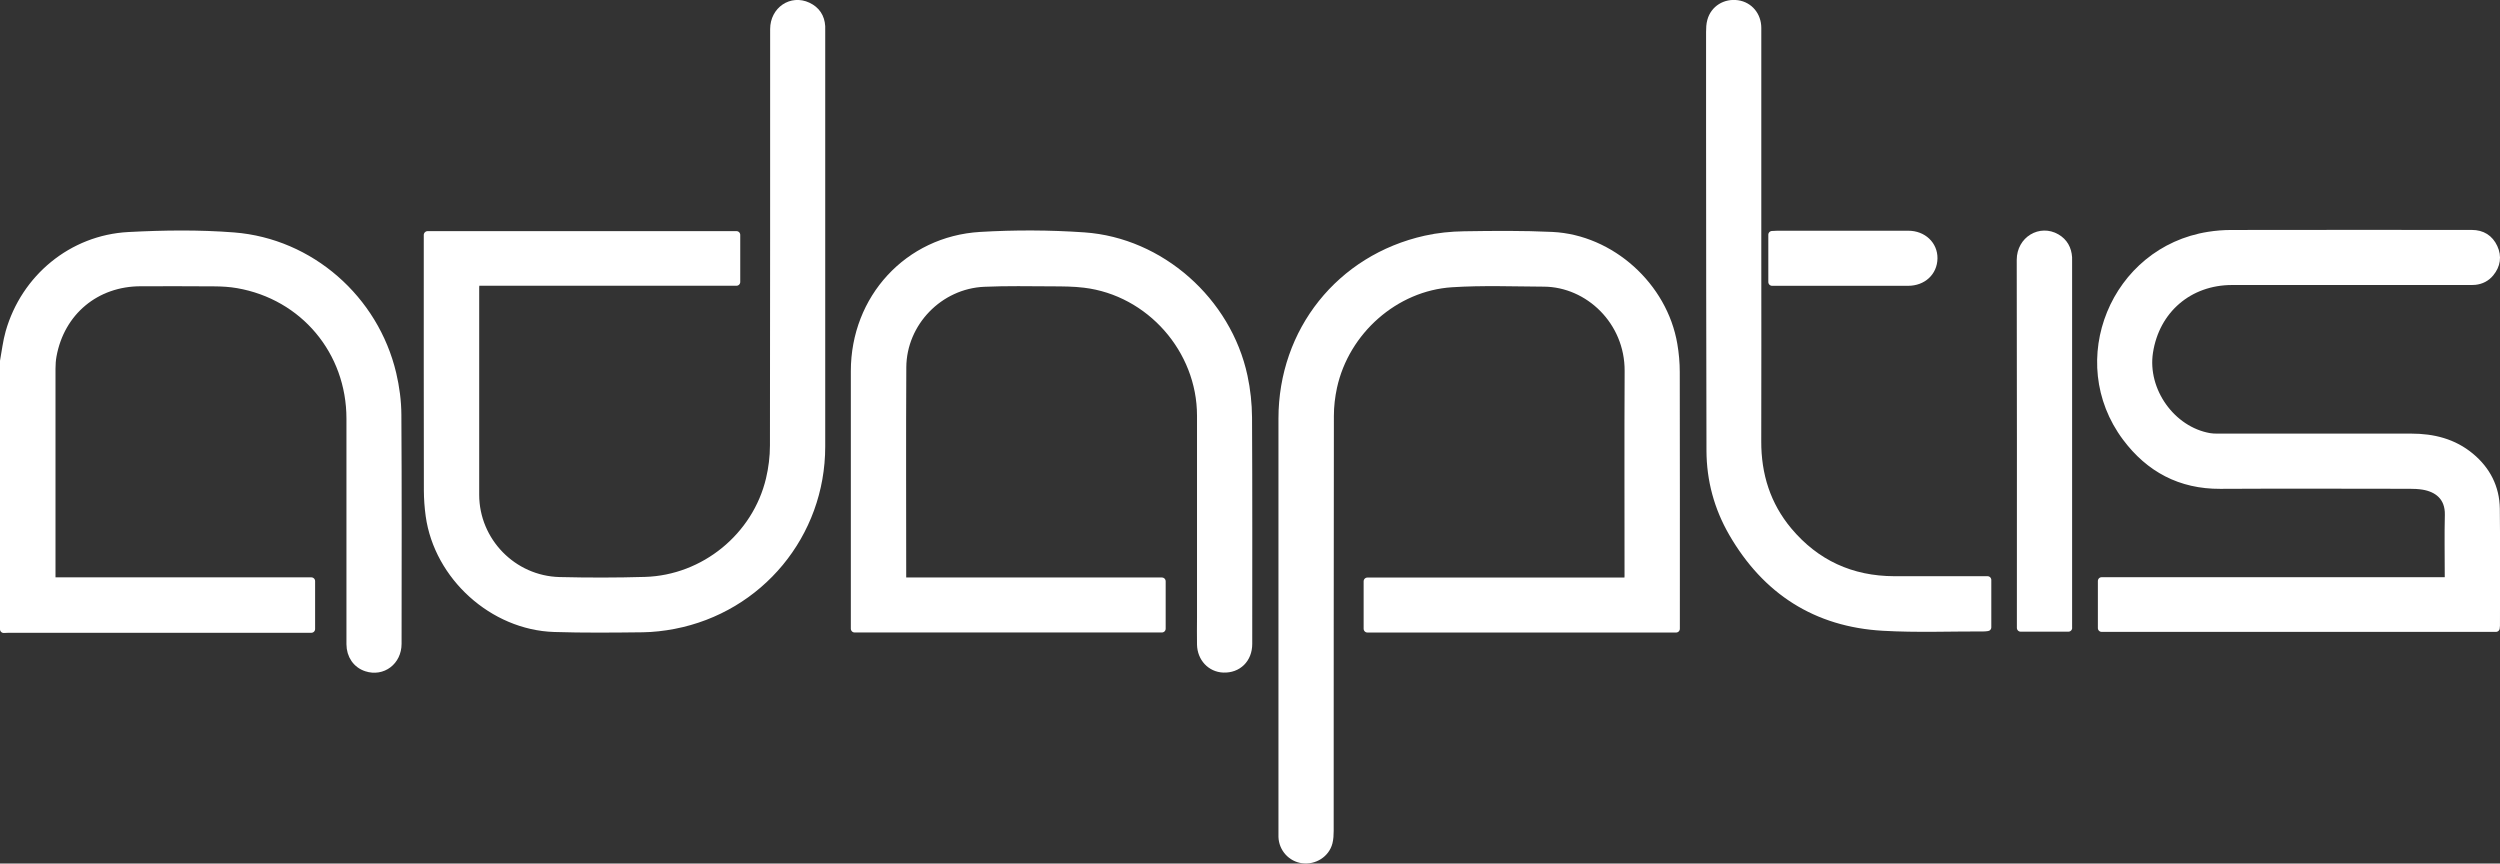
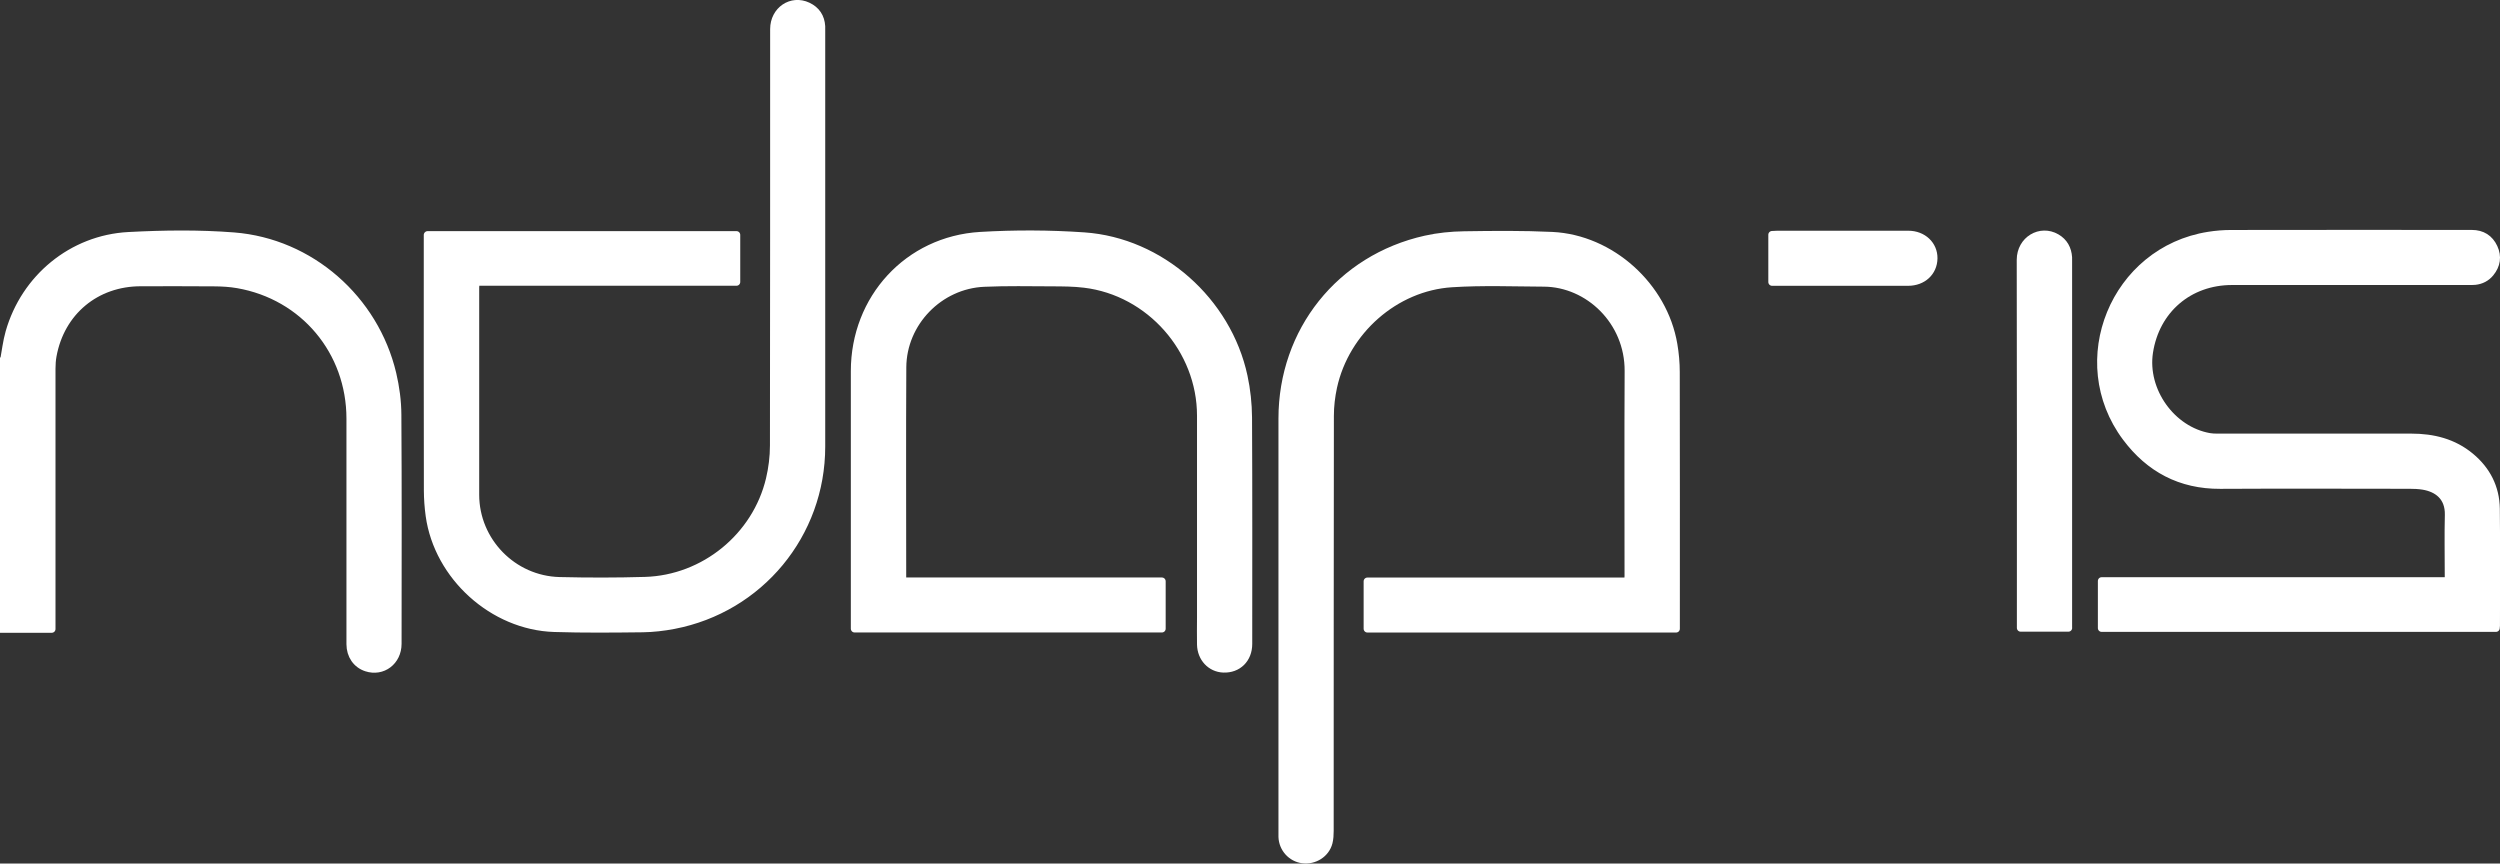
<svg xmlns="http://www.w3.org/2000/svg" id="Layer_2" viewBox="0 0 502.49 173.57">
  <rect x="0" y="0" width="502.49" height="173.57" fill="#333333" stroke="none" />
  <defs>
    <style>.cls-1{fill:#fff;stroke:#fff;stroke-linejoin:round;stroke-width:1.51px;}</style>
  </defs>
  <g id="Layer_1-2">
-     <path class="cls-1" d="M.75,72.6c.36-1.95.58-3.94,1.12-5.83,3.11-10.9,12.61-18.78,23.97-19.38,7.04-.37,14.14-.47,21.16.08,15.4,1.21,28.34,12.61,31.9,27.66.63,2.68,1.01,5.49,1.02,8.25.1,15.34.05,30.68.04,46.02,0,3.54-3.07,5.86-6.31,4.8-2-.65-3.26-2.47-3.26-4.72,0-15.11,0-30.22,0-45.33,0-13.52-9.31-24.66-22.62-26.98-1.56-.27-3.16-.36-4.75-.37-4.91-.05-9.81-.02-14.72-.02-9.02,0-16.07,5.87-17.69,14.74-.15.84-.21,1.71-.21,2.57-.01,13.85,0,27.7,0,41.55,0,.36,0,.71,0,1.16h52.18v9.63h-1.25c-19.86,0-39.72,0-59.59,0-.33,0-.66.02-.99.04,0-17.96,0-35.92,0-53.88Z" />
+     <path class="cls-1" d="M.75,72.6c.36-1.95.58-3.94,1.12-5.83,3.11-10.9,12.61-18.78,23.97-19.38,7.04-.37,14.14-.47,21.16.08,15.4,1.21,28.34,12.61,31.9,27.66.63,2.68,1.01,5.49,1.02,8.25.1,15.34.05,30.68.04,46.02,0,3.54-3.07,5.86-6.31,4.8-2-.65-3.26-2.47-3.26-4.72,0-15.11,0-30.22,0-45.33,0-13.52-9.31-24.66-22.62-26.98-1.56-.27-3.16-.36-4.75-.37-4.91-.05-9.81-.02-14.72-.02-9.02,0-16.07,5.87-17.69,14.74-.15.84-.21,1.71-.21,2.57-.01,13.85,0,27.7,0,41.55,0,.36,0,.71,0,1.16v9.63h-1.25c-19.86,0-39.72,0-59.59,0-.33,0-.66.02-.99.04,0-17.96,0-35.92,0-53.88Z" />
    <path class="cls-1" d="M336.88,126.38h-62.04v-9.54h52.39c.02-.42.05-.77.05-1.12,0-13.72-.05-27.43.02-41.15.05-10.02-8.03-17.65-16.98-17.71-6.16-.04-12.35-.27-18.49.12-11.44.72-21.38,9.55-23.84,20.81-.41,1.89-.64,3.87-.64,5.8-.04,27.8-.03,55.59-.04,83.39,0,.79-.04,1.61-.23,2.36-.59,2.28-2.89,3.73-5.27,3.42-2.27-.3-4.01-2.23-4.09-4.55-.01-.33,0-.66,0-.99,0-27.7,0-55.4,0-83.09,0-17.58,11.62-32.18,28.79-36.02,2.53-.57,5.18-.83,7.78-.87,5.9-.09,11.81-.15,17.7.13,11.84.57,22.42,10.15,24.4,21.87.31,1.82.48,3.68.48,5.53.04,16.73.02,33.46.02,50.19,0,.45,0,.91,0,1.42Z" />
    <path class="cls-1" d="M85.95,47.21h62.08v9.47h-52.41c-.02.45-.06.8-.06,1.15,0,13.88-.02,27.76,0,41.64.02,9.3,7.53,17.04,16.9,17.27,5.73.14,11.47.14,17.2-.03,11.87-.35,22.3-8.86,25.04-20.39.52-2.2.81-4.51.81-6.78.05-27.89.03-55.79.04-83.69,0-3.79,3.52-6.18,6.83-4.62,1.69.8,2.62,2.18,2.73,4.07.02.36,0,.73,0,1.09,0,27.8,0,55.59,0,83.39,0,17.58-12.39,32.58-29.7,35.89-2.04.39-4.14.63-6.21.66-5.93.07-11.87.13-17.8-.06-12.34-.39-23.39-10.42-25.09-22.62-.23-1.67-.35-3.36-.36-5.04-.03-16.7-.02-33.39-.02-50.09,0-.4,0-.79,0-1.3Z" />
    <path class="cls-1" d="M501.66,126.25h-79.24v-9.48h69.72v-1.14c0-4.04-.08-8.09.02-12.12.09-3.7-2.31-5.38-5.14-5.84-.88-.14-1.78-.18-2.67-.18-12.7-.01-25.4-.06-38.09.01-7.99.04-14.24-3.31-18.92-9.56-11.5-15.35-2.36-37.62,16.59-40.6,1.5-.24,3.03-.36,4.55-.36,16.11-.03,32.23-.02,48.34-.01,2.06,0,3.58.94,4.44,2.79.84,1.81.56,3.56-.71,5.11-.79.96-1.84,1.5-3.08,1.63-.43.04-.86.03-1.29.03-15.85,0-31.7,0-47.54,0-8.66,0-15.34,5.73-16.65,14.28-1.17,7.7,4.49,15.66,12.09,16.99.52.09,1.05.11,1.58.11,13,0,25.99.01,38.99,0,4.41,0,8.48,1,11.93,3.87,3.26,2.71,5.06,6.23,5.12,10.46.1,7.85.03,15.7.03,23.55,0,.13-.03.25-.05.46Z" />
    <path class="cls-1" d="M181.44,116.83h52.1v9.54h-61.77c0-.49,0-.95,0-1.4,0-16.8,0-33.59,0-50.39,0-14.58,10.71-26.34,25.27-27.21,6.93-.41,13.94-.39,20.87.09,15.39,1.07,28.84,13.03,32.09,28.19.58,2.7.88,5.51.9,8.26.08,15.17.04,30.35.04,45.52,0,3.04-2.12,5.12-5.06,5-2.54-.11-4.47-2.16-4.53-4.87-.04-1.79,0-3.58,0-5.37,0-13.55,0-27.1,0-40.65,0-13.26-10.23-24.87-23.38-26.46-2.13-.26-4.3-.27-6.45-.28-4.57-.02-9.15-.11-13.72.09-8.99.39-16.33,7.95-16.39,16.92-.08,14.08-.02,28.16-.02,42.24,0,.23.04.45.07.78Z" />
-     <path class="cls-1" d="M399.49,116.57v9.52c-.25.03-.44.07-.62.07-6.79-.02-13.61.26-20.38-.13-13.47-.76-23.56-7.28-30.28-18.92-2.93-5.07-4.44-10.62-4.46-16.5-.06-21.66-.06-43.33-.08-64.99,0-6.39,0-12.79,0-19.18,0-.75.03-1.54.23-2.26.65-2.37,2.89-3.74,5.36-3.38,2.35.35,4,2.32,4,4.82,0,14.87,0,29.75,0,44.62,0,12.82.03,25.64-.01,38.46-.02,6.75,1.88,12.81,6.22,18,5.52,6.58,12.65,9.84,21.25,9.87,5.83.02,11.67,0,17.5,0h1.26Z" />
    <path class="cls-1" d="M415.74,126.21h-9.6c0-.38,0-.71,0-1.03,0-24.31.03-48.62-.03-72.94,0-4.04,4-6.36,7.24-4.48,1.52.88,2.27,2.27,2.38,4,.02.23,0,.46,0,.7,0,24.18,0,48.36,0,72.54,0,.39,0,.78,0,1.2Z" />
    <path class="cls-1" d="M356.18,56.69v-9.51c.36-.02.71-.05,1.06-.05,8.78,0,17.55,0,26.33,0,2.94,0,5.14,2.08,5.1,4.8-.04,2.77-2.19,4.76-5.15,4.76-8.74,0-17.49,0-26.23,0h-1.11Z" />
  </g>
</svg>